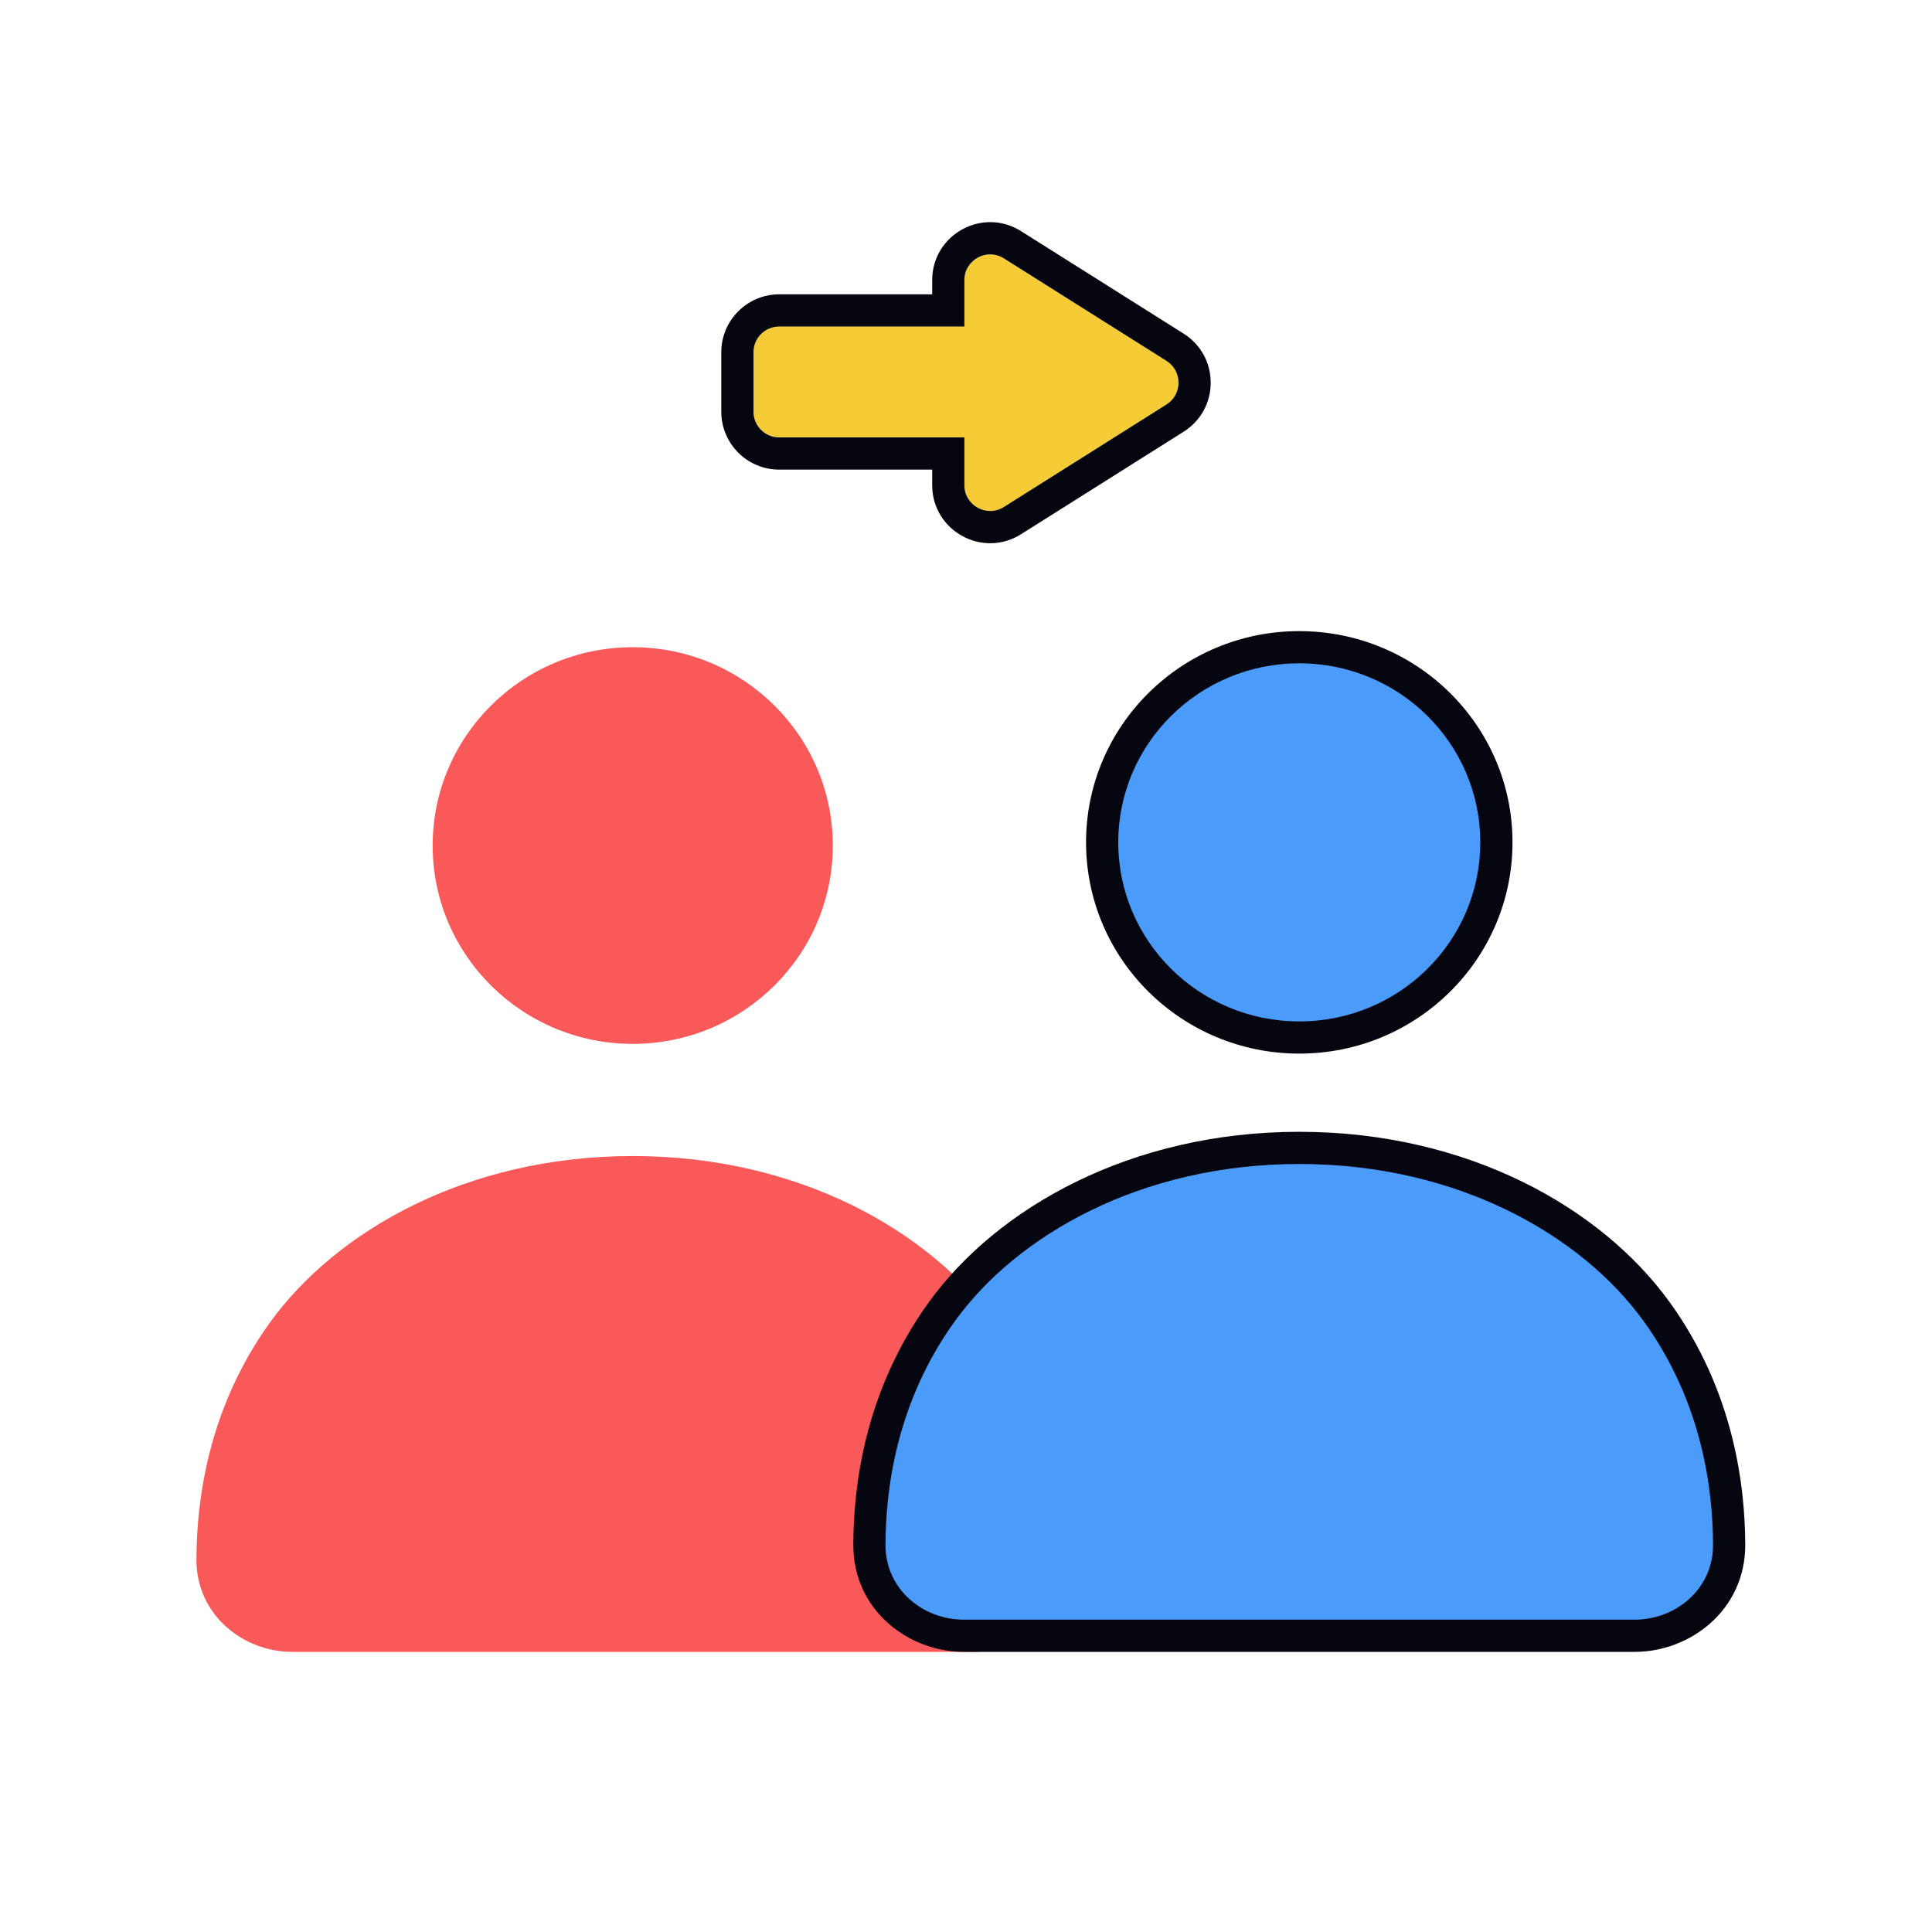
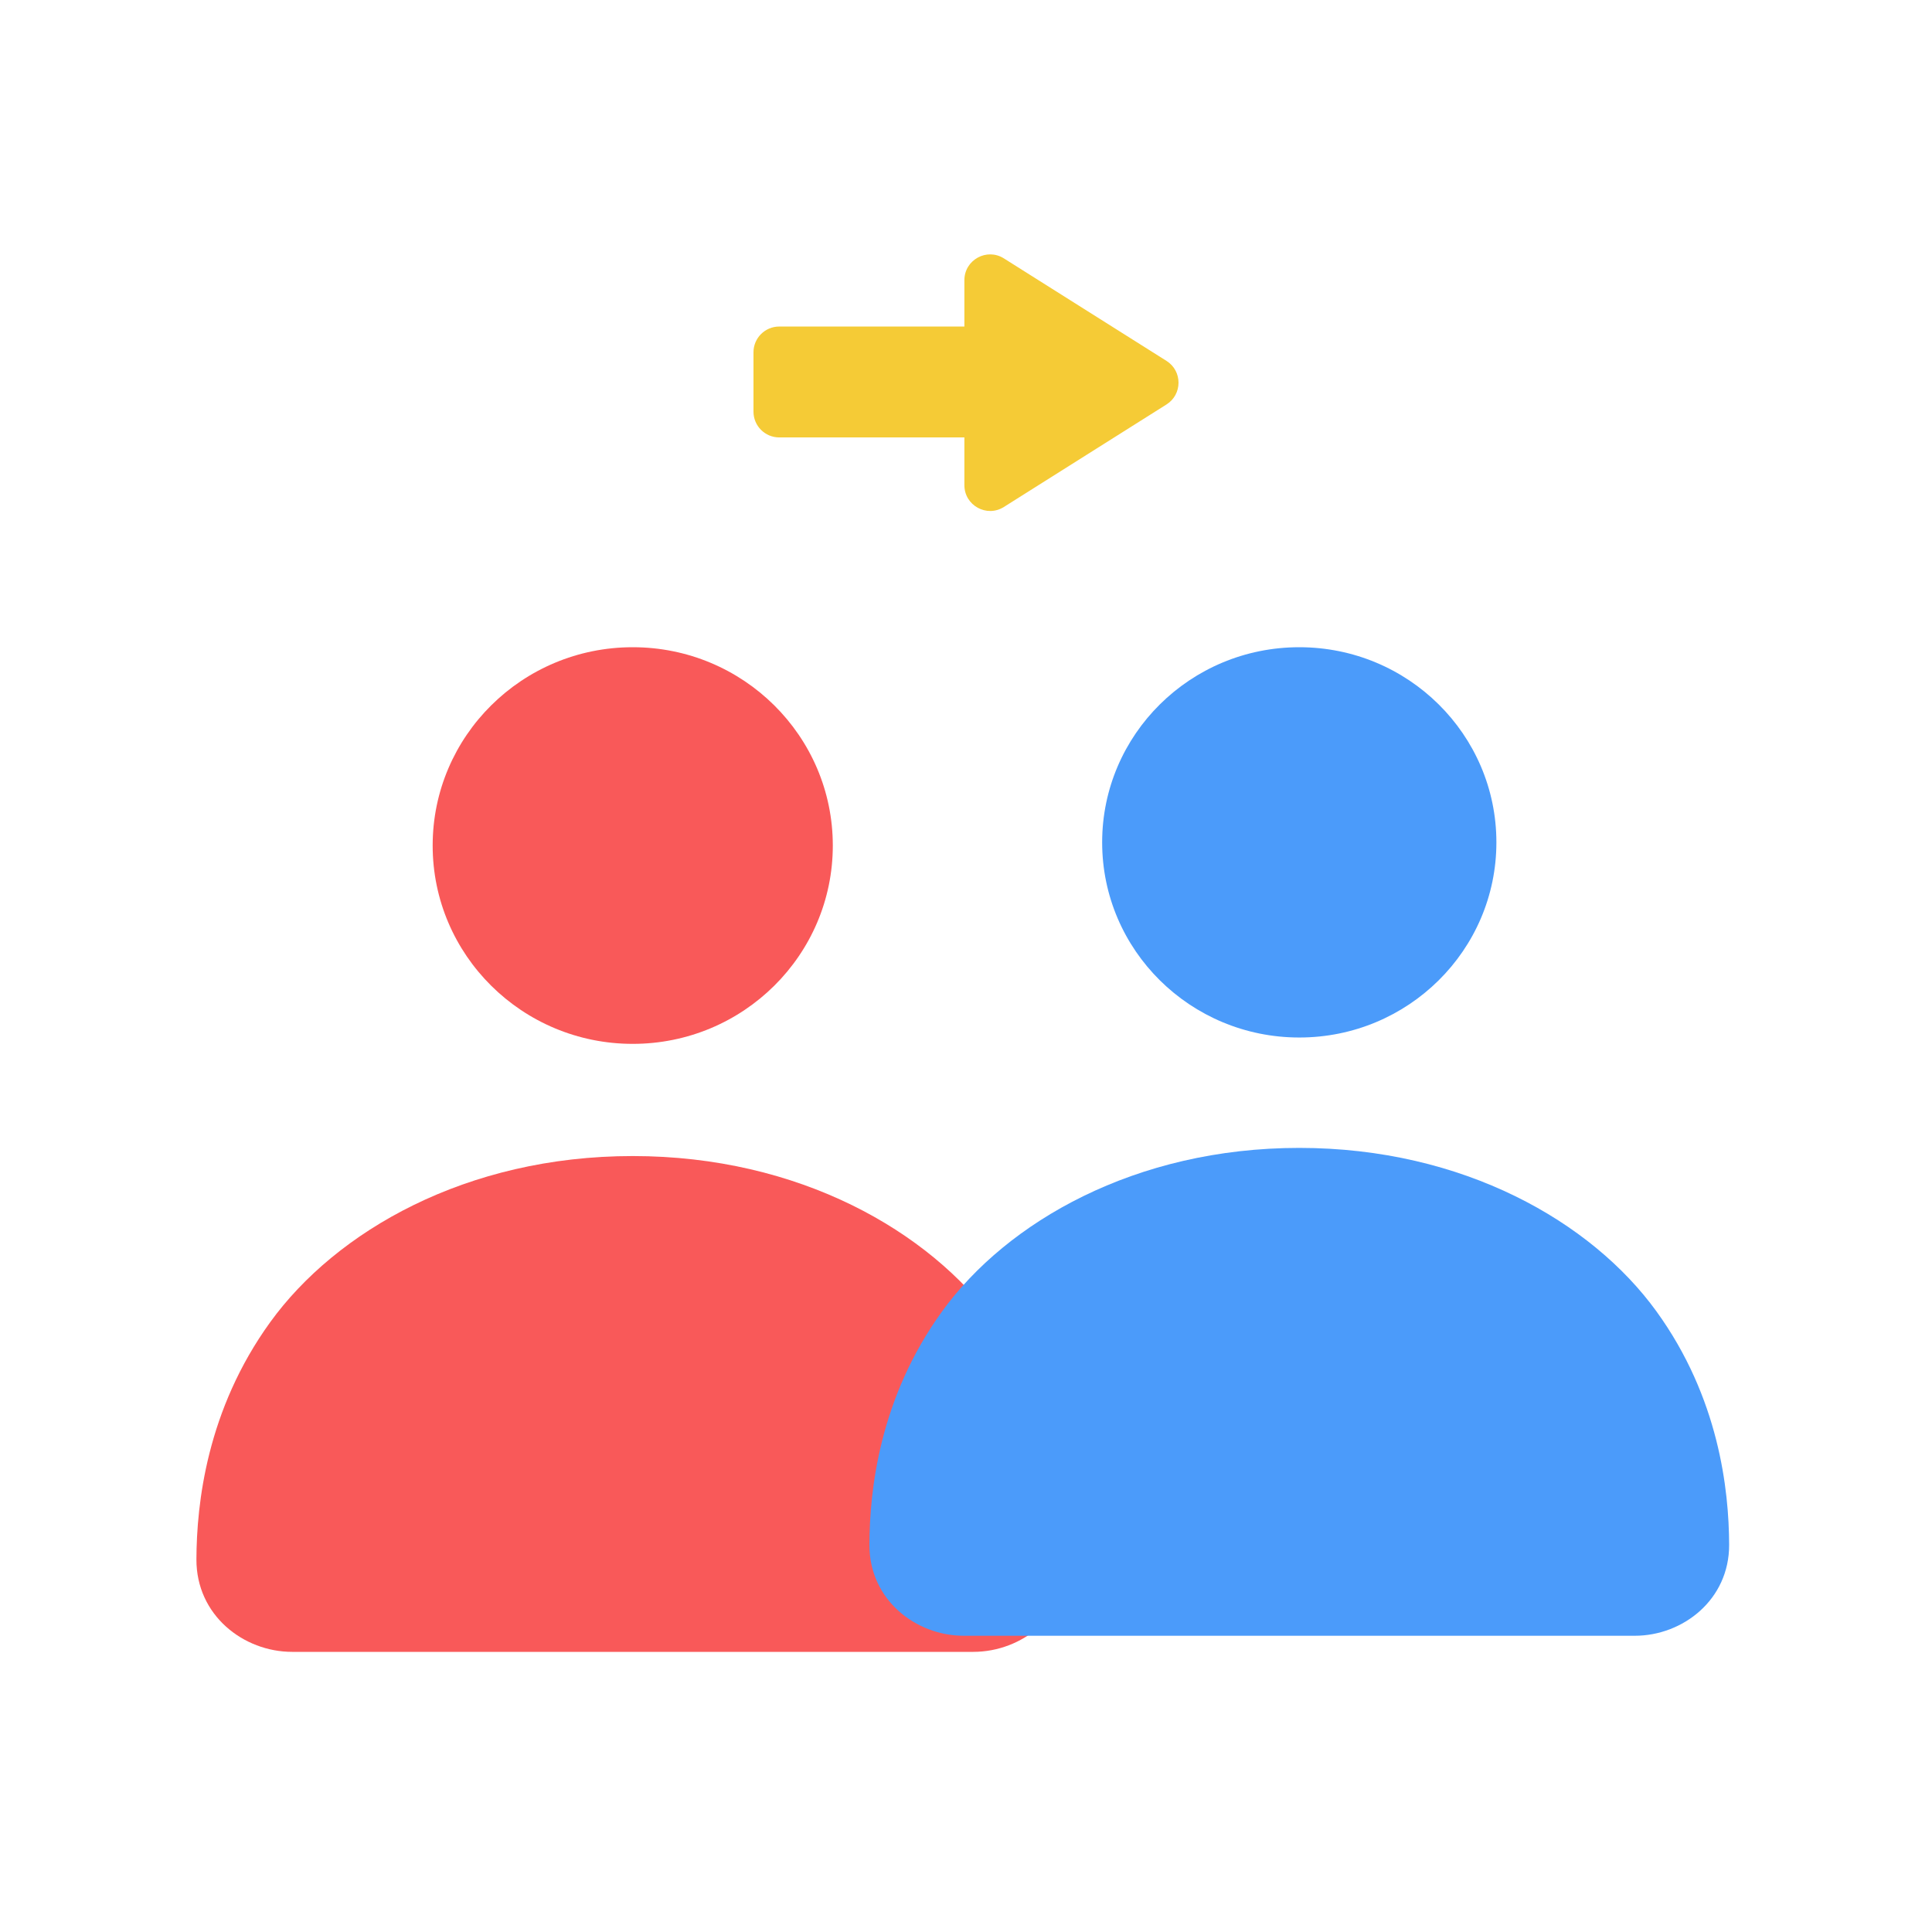
<svg xmlns="http://www.w3.org/2000/svg" width="600" height="600" viewBox="0 0 600 600" fill="none">
  <path fill-rule="evenodd" clip-rule="evenodd" d="M83.937 410.585C104.353 382.374 144.812 359.022 196.5 359.022C248.188 359.022 288.647 382.374 309.063 410.585C328.794 437.851 331.937 466.969 332 484.261C332.063 501.65 317.356 513 302.278 513H90.722C75.644 513 60.937 501.65 61 484.261C61.063 466.969 64.206 437.85 83.937 410.585Z" fill="#F95959" />
  <path fill-rule="evenodd" clip-rule="evenodd" d="M196.502 324.182C230.817 324.182 258.636 296.607 258.636 262.591C258.636 228.575 230.817 201 196.502 201C162.186 201 134.367 228.575 134.367 262.591C134.367 296.607 162.186 324.182 196.502 324.182Z" fill="#F95959" />
  <path fill-rule="evenodd" clip-rule="evenodd" d="M292.599 407.226C312.713 379.467 352.575 356.49 403.5 356.49C454.425 356.49 494.287 379.467 514.401 407.226C533.842 434.055 536.938 462.706 537 479.722C537.062 496.832 522.572 508 507.717 508H299.283C284.428 508 269.938 496.832 270 479.722C270.062 462.706 273.158 434.055 292.599 407.226Z" fill="#4B9BFA" />
  <path fill-rule="evenodd" clip-rule="evenodd" d="M403.502 322.208C437.311 322.208 464.719 295.075 464.719 261.604C464.719 228.133 437.311 201 403.502 201C369.692 201 342.284 228.133 342.284 261.604C342.284 295.075 369.692 322.208 403.502 322.208Z" fill="#4B9BFA" />
-   <path fill-rule="evenodd" clip-rule="evenodd" d="M403.502 206C372.406 206 347.284 230.942 347.284 261.604C347.284 292.266 372.406 317.208 403.502 317.208C434.597 317.208 459.719 292.266 459.719 261.604C459.719 230.942 434.597 206 403.502 206ZM337.284 261.604C337.284 225.325 366.978 196 403.502 196C440.025 196 469.719 225.325 469.719 261.604C469.719 297.883 440.025 327.208 403.502 327.208C366.978 327.208 337.284 297.883 337.284 261.604ZM288.55 404.292C309.679 375.133 351.103 351.49 403.5 351.49C455.897 351.49 497.321 375.133 518.45 404.292C538.75 432.308 541.936 462.155 542 479.704C542.074 500.076 524.82 513 507.717 513H299.283C282.18 513 264.926 500.076 265 479.704C265.064 462.155 268.25 432.308 288.55 404.292ZM403.5 361.49C354.048 361.49 315.748 383.801 296.648 410.16C278.067 435.802 275.06 463.258 275 479.74C274.95 493.588 286.675 503 299.283 503H507.717C520.325 503 532.05 493.588 532 479.74C531.94 463.258 528.933 435.802 510.352 410.16C491.252 383.801 452.952 361.49 403.5 361.49Z" fill="#05060F" />
  <path fill-rule="evenodd" clip-rule="evenodd" d="M234 127.845C234 132.263 237.582 135.845 242 135.845L299.5 135.845L299.5 150.678C299.5 156.975 306.439 160.804 311.766 157.446L362.264 125.613C367.243 122.475 367.243 115.216 362.264 112.078L311.766 80.245C306.439 76.887 299.5 80.716 299.5 87.013L299.5 101.408L242 101.408C237.582 101.408 234 104.989 234 109.408L234 127.845Z" fill="#F5CB36" />
-   <path fill-rule="evenodd" clip-rule="evenodd" d="M242 145.845C232.059 145.845 224 137.786 224 127.845L224 109.408C224 99.467 232.059 91.408 242 91.408L289.5 91.408L289.5 87.013C289.5 72.844 305.112 64.23 317.099 71.786L367.597 103.618C378.798 110.68 378.798 127.011 367.597 134.073L362.264 125.613C367.243 122.475 367.243 115.216 362.264 112.078L311.766 80.245C306.439 76.887 299.5 80.716 299.5 87.013L299.5 101.408L242 101.408C237.582 101.408 234 104.989 234 109.408L234 127.845C234 132.263 237.582 135.845 242 135.845L299.5 135.845L299.5 150.678C299.5 156.975 306.439 160.804 311.766 157.446L362.264 125.613L367.597 134.073L317.099 165.905C305.113 173.461 289.5 164.847 289.5 150.678L289.5 145.845L242 145.845Z" fill="#05060F" />
</svg>